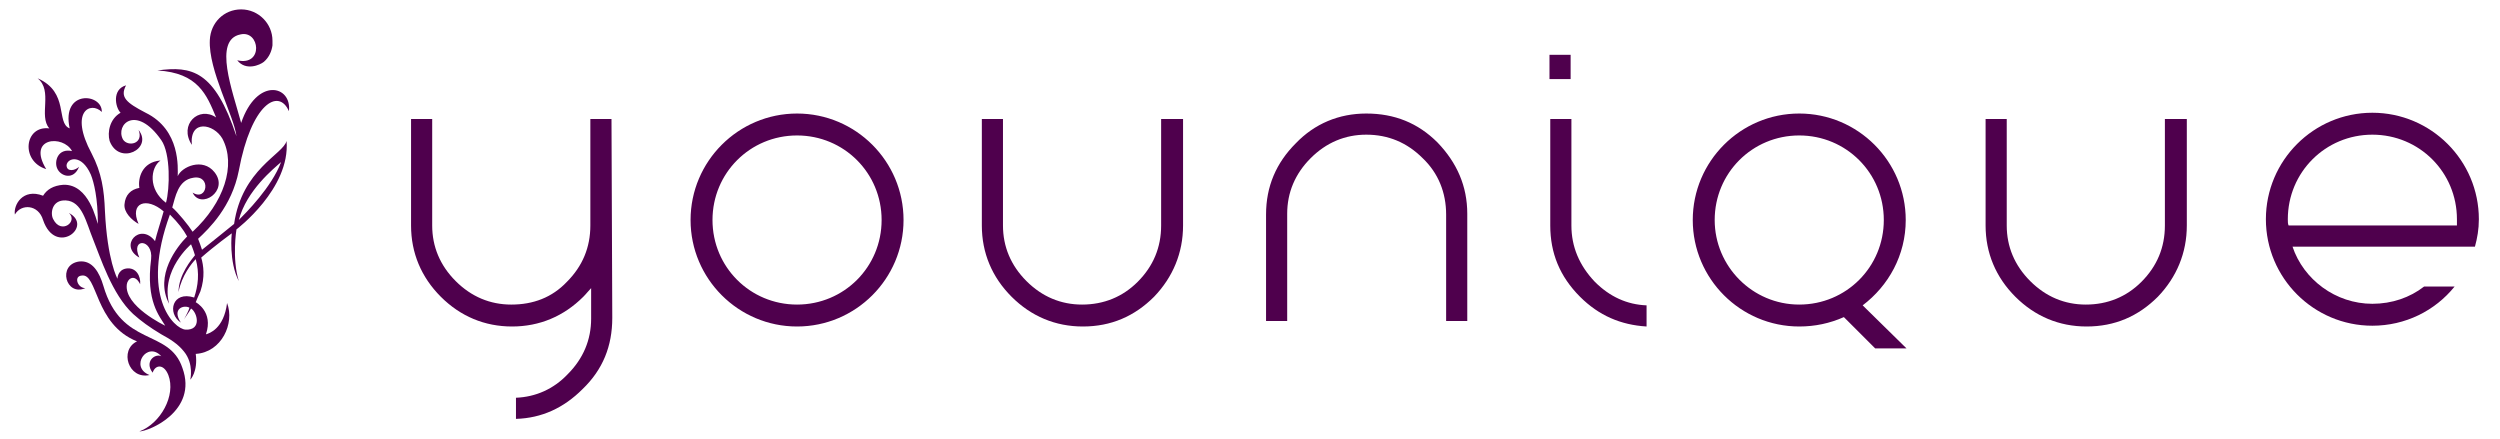
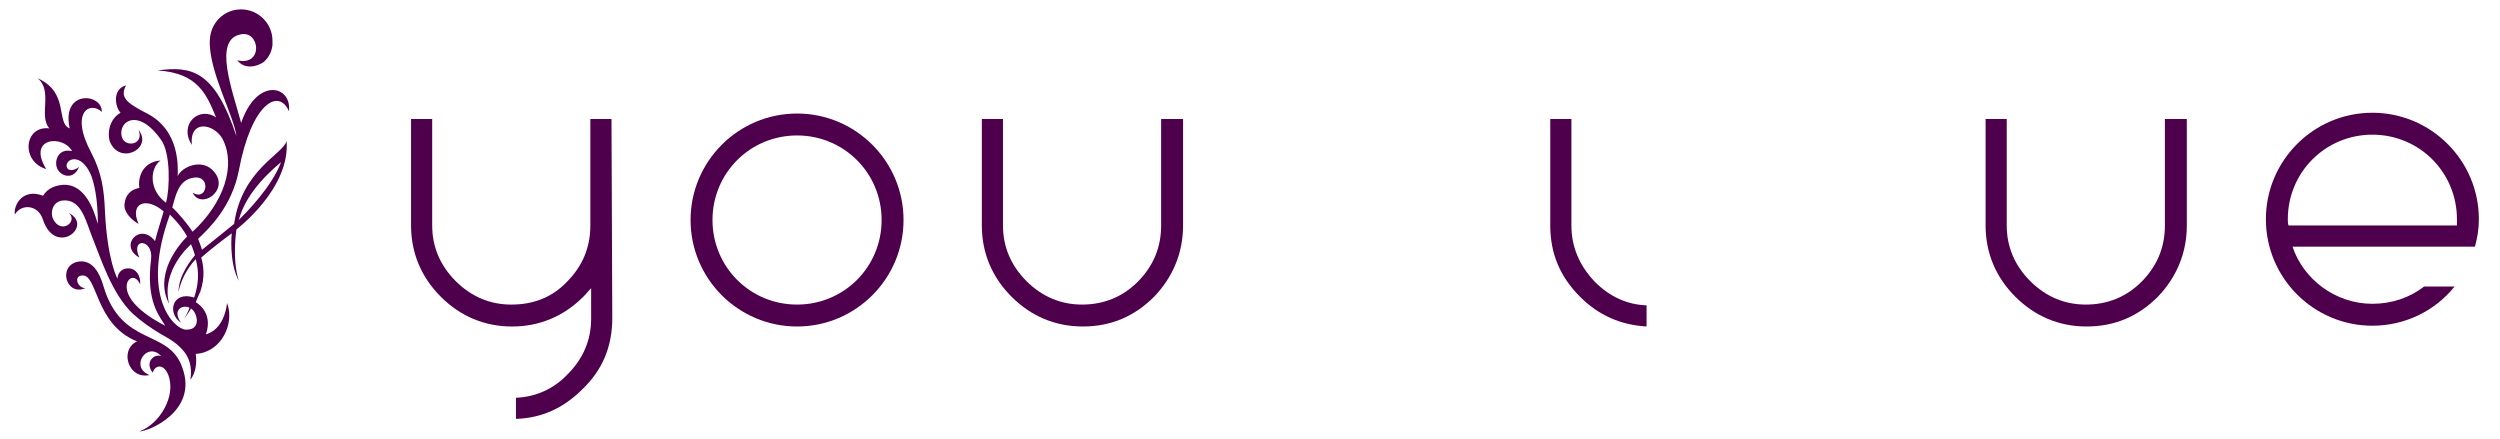
<svg xmlns="http://www.w3.org/2000/svg" version="1.1" id="Layer_1" x="0px" y="0px" viewBox="0 0 319.3 56.1" style="enable-background:new 0 0 319.3 56.1;" xml:space="preserve">
  <style type="text/css">
	path, rect {
		fill:#4f004d;
	}
</style>
  <g>logo.svg
	<g>
      <path d="M13.2,36.5c-0.5-1.7-1.4-3.3-3.1-3.1c-2.8,0.4-1.7,4.5,0.8,3.4c-1,0-1.5-1.5-0.5-1.6c2.1-0.4,1.6,6.2,7.1,8.4    c-2.3,1.1-1.1,4.9,1.6,4.3c-2.6-1-0.3-4.4,1.5-2.4c-0.8-0.4-2.2,0.7-1.1,2.1c0.3-1,1.4-1.2,2,0.3c1,2.6-1,6.2-3.7,7.2    c1.2,0,7.5-2.6,5.5-8.1C21.6,41.9,15.5,44.4,13.2,36.5z" />
      <path d="M29.9,28.6c-0.5,0.4-3.2,2.6-4.1,3.3c-0.2-0.6-0.3-0.9-0.5-1.4c1.4-1.3,4.3-4.1,5.2-8.7c1.6-8.6,5.1-10.6,6.4-7.6    c0.4-3.3-4.1-4.4-6.1,1.5c-1.1-4.1-3.6-10.6-0.1-11.3c2.5-0.6,3,4.1-0.4,3.3c1.1,1.4,2.9,0.6,3.4,0.2c0.7-0.6,1-1.4,1.1-2.1    c0,0,0-0.1,0-0.1c0,0,0,0,0,0c0-0.2,0-0.4,0-0.5c0-2.2-1.8-4-4-4c-2.2,0-3.9,1.7-4,3.9c-0.2,3.9,3.1,9.7,3.4,12.3    c-2.8-8.4-5.7-9-10.1-8.4c5.2,0.3,6.3,3.1,7.5,6c-2.2-1.5-4.8,0.9-3.1,3.5c-0.3-3.3,2.8-2.7,3.9-0.8c1.8,3.4,0.2,8.2-3.8,11.9    c-0.5-0.8-1.9-2.5-2.6-3.1c0.4-1.3,0.7-3.5,2.7-3.8c2.3-0.4,1.8,3.1-0.1,1.9c1,2.2,4.7-0.2,2.8-2.6c-1.5-1.9-4.2-0.7-4.7,0.5    c0-1,0.4-5.9-4.1-8.1c-2.5-1.3-3.3-2-2.5-3.5c-1.8,0.5-1.4,2.8-0.7,3.5c-1.4,0.8-1.7,2.5-1.4,3.6c1.2,3.2,5.6,1,3.7-1.4    c0.7,1.8-1.4,2.2-2,1.2c-1-1.9,1.7-4.5,4.9,0.1c1.2,1.7,1.1,6.2,0.6,8c-2.3-1.7-2-4.5-0.7-5.4c-2.4,0.2-2.9,2.3-2.7,3.5    c-1.1,0.2-1.8,0.9-1.9,2.1c-0.1,1,0.9,2,1.8,2.5c-1.2-2.7,1-3.5,3.2-1.6c-0.3,1.1-0.9,2.9-1.1,3.8c-1.9-2.5-4.7,0.6-2,2.1    c-1.2-2.6,1.8-2.4,1.5,0.2c-0.7,5.4,1.1,7.3,1.8,8.5c0,0-5.3-2.5-4.9-5.3c0.1-0.7,1-1.4,1.7,0c0.1-1-0.5-2.2-1.8-2    c-1.1,0.2-1.1,1.3-1.1,1.3s-1.3-2.3-1.6-8.7c-0.1-2.6-0.4-4.8-1.7-7.3c-2.9-5.4-0.1-6.7,1.3-5.3c0.1-2.4-5.2-2.9-4.1,2.1    c-1.8-0.7,0-4.6-4.1-6.4c2,1.6,0.1,4.8,1.5,6.4c-3.2-0.4-3.7,4.2-0.4,5.2c-2.5-4.1,2.2-4.4,3.3-2.3c-1.8-0.4-2.3,1.3-1.9,2.2    c0.4,1,2.1,1.6,2.8-0.2c-0.5,0.5-1.6,0.7-1.6-0.2c0.1-0.9,1.9-1.5,3.1,1.2c0.4,1,0.9,3,0.9,6.3c-0.2-0.4-1.1-5.1-4.4-5    c-1.3,0.1-2.1,0.6-2.6,1.4c-2.6-1-3.8,1.2-3.6,2.4c0.8-1.4,3-1.3,3.6,0.7c1.6,4.7,6.5,0.8,3.3-0.9c1.2,1.1-1,2.8-2,0.8    c-0.4-0.7-0.2-2.5,1.6-2.4c2.1,0.1,2.6,2.8,3.5,5c0.9,2.2,2.4,7,5.1,9.5c1,0.9,2.1,1.7,3.6,2.6c1.1,0.6,2.1,1.2,2.9,2.2    c1.3,1.6,0.8,3.6,0.8,3.6s1-1,0.7-3.3c3.3-0.2,5-3.9,4-6.5c-0.4,3.3-2.3,3.9-2.7,4c1-2.9-1.3-4.1-1.3-4.1s0.4-1,0.6-1.4    c0.6-1.8,0.4-3.3,0.1-4.3c1.7-1.5,3.9-3.1,3.9-3.1s-0.4,3.6,0.9,6.1c-0.9-2.9-0.3-6.6-0.3-6.6s6.9-5.2,6.4-11.3    C36.2,19.7,30.9,21.6,29.9,28.6z M24.8,38c-2.8-0.9-3.5,2-1.7,3.2c-1.2-1.8,0.4-2.3,1.1-1.9c-0.1,0.4-0.5,1.1-0.7,1.5    c0.1-0.2,0.7-1,0.9-1.4c0.8,0.5,1.4,2.8-0.7,2.7c-1.5-0.1-5.8-4.3-2-14.7c1.1,1.1,1.7,1.9,2.2,2.8c-1.3,1.3-4.2,5-2.3,8.6    c-1.1-4.3,2.8-7.6,2.8-7.6s0.3,0.7,0.5,1.4c-0.4,0.5-2.1,2.5-2.1,4.7c0.4-2.1,1.7-3.7,2.2-4.2C25.5,34.9,25.3,36.5,24.8,38z     M30.5,28.1c1-3.8,4.5-6.6,5.4-7.4C34.7,23.9,31.4,27.2,30.5,28.1z" />
    </g>
    <g>
      <g>
        <path d="M101.8,14.5c-7.5,0-13.6,6.1-13.6,13.6s6.1,13.6,13.6,13.6c7.5,0,13.6-6.1,13.6-13.6S109.3,14.5,101.8,14.5z M101.8,38.9     c-6,0-10.8-4.8-10.8-10.8s4.8-10.8,10.8-10.8c6,0,10.8,4.8,10.8,10.8S107.8,38.9,101.8,38.9z" />
-         <rect x="197.9" y="7" width="2.7" height="3.1" />
        <path d="M148.4,15.2h2.7v13.6c0,3.5-1.3,6.6-3.7,9.1c-2.5,2.5-5.5,3.8-9.1,3.8c-3.5,0-6.6-1.3-9.1-3.8c-2.5-2.5-3.8-5.6-3.8-9.1     V15.2h2.7v13.6c0,2.7,1,5.1,3,7.1c2,2,4.4,3,7.1,3c2.8,0,5.2-1,7.1-2.9c2-2,3-4.4,3-7.2V15.2z" />
        <path d="M276.6,15.2h2.7v13.6c0,3.5-1.3,6.6-3.7,9.1c-2.5,2.5-5.5,3.8-9.1,3.8c-3.5,0-6.6-1.3-9.1-3.8c-2.5-2.5-3.8-5.6-3.8-9.1     V15.2h2.7v13.6c0,2.7,1,5.1,3,7.1c2,2,4.4,3,7.1,3c2.8,0,5.2-1,7.1-2.9c2-2,3-4.4,3-7.2V15.2z" />
        <path d="M200.7,28.8V15.2h-2.7v13.6c0,3.5,1.2,6.5,3.8,9.1c2.4,2.4,5.2,3.6,8.5,3.8v-2.7c-2.5-0.1-4.7-1.1-6.6-3     C201.7,33.9,200.7,31.5,200.7,28.8z" />
        <path d="M78.1,15.2h-2.7v13.6c0,2.8-1,5.2-3,7.2c-1.9,2-4.3,2.9-7.1,2.9c-2.7,0-5.1-1-7.1-3c-2-2-3-4.4-3-7.1V15.2h-2.7v13.6     c0,3.5,1.3,6.6,3.8,9.1c2.5,2.5,5.6,3.8,9.1,3.8c3.5,0,6.6-1.3,9.1-3.8c0.4-0.4,0.7-0.8,1-1.1v3.9c0,2.7-1,5.1-3,7.1     c-1.8,1.9-4.1,2.9-6.6,3v2.7c3.3-0.1,6.1-1.4,8.5-3.8c2.6-2.5,3.8-5.5,3.8-9.1L78.1,15.2z" />
-         <path d="M174.5,14.5c-3.5,0-6.6,1.3-9,3.8c-2.5,2.5-3.8,5.5-3.8,9.1v13.6h2.7V27.3c0-2.7,1-5.1,3-7.1c2-2,4.4-3,7.1-3     c2.8,0,5.2,1,7.2,3c2,1.9,3,4.4,3,7.2v13.6h2.7V27.3c0-3.5-1.3-6.5-3.8-9.1C181.1,15.7,178.1,14.5,174.5,14.5z" />
-         <path d="M243.5,44.5l-5.6-5.5c3.3-2.5,5.5-6.4,5.5-10.9c0-7.5-6.1-13.6-13.6-13.6c-7.5,0-13.6,6.1-13.6,13.6s6.1,13.6,13.6,13.6     c2,0,3.9-0.4,5.7-1.2l4,4L243.5,44.5z M219,28.1c0-6,4.8-10.8,10.8-10.8c6,0,10.8,4.8,10.8,10.8s-4.8,10.8-10.8,10.8     C223.8,38.9,219,34,219,28.1z" />
        <path d="M316.6,28c0-7.5-6.1-13.6-13.6-13.6c-7.5,0-13.6,6.1-13.6,13.6s6.1,13.6,13.6,13.6c4.2,0,8-1.9,10.5-5h-3.9     c-1.8,1.4-4.1,2.2-6.6,2.2c-4.7,0-8.8-3.1-10.2-7.3l23.3,0C316.4,30.4,316.6,29.3,316.6,28z M292.2,28c0-6,4.8-10.8,10.8-10.8     c6,0,10.8,4.8,10.8,10.8c0,0.3,0,0.5,0,0.8h-21.5C292.2,28.6,292.2,28.3,292.2,28z" />
      </g>
    </g>
  </g>
</svg>